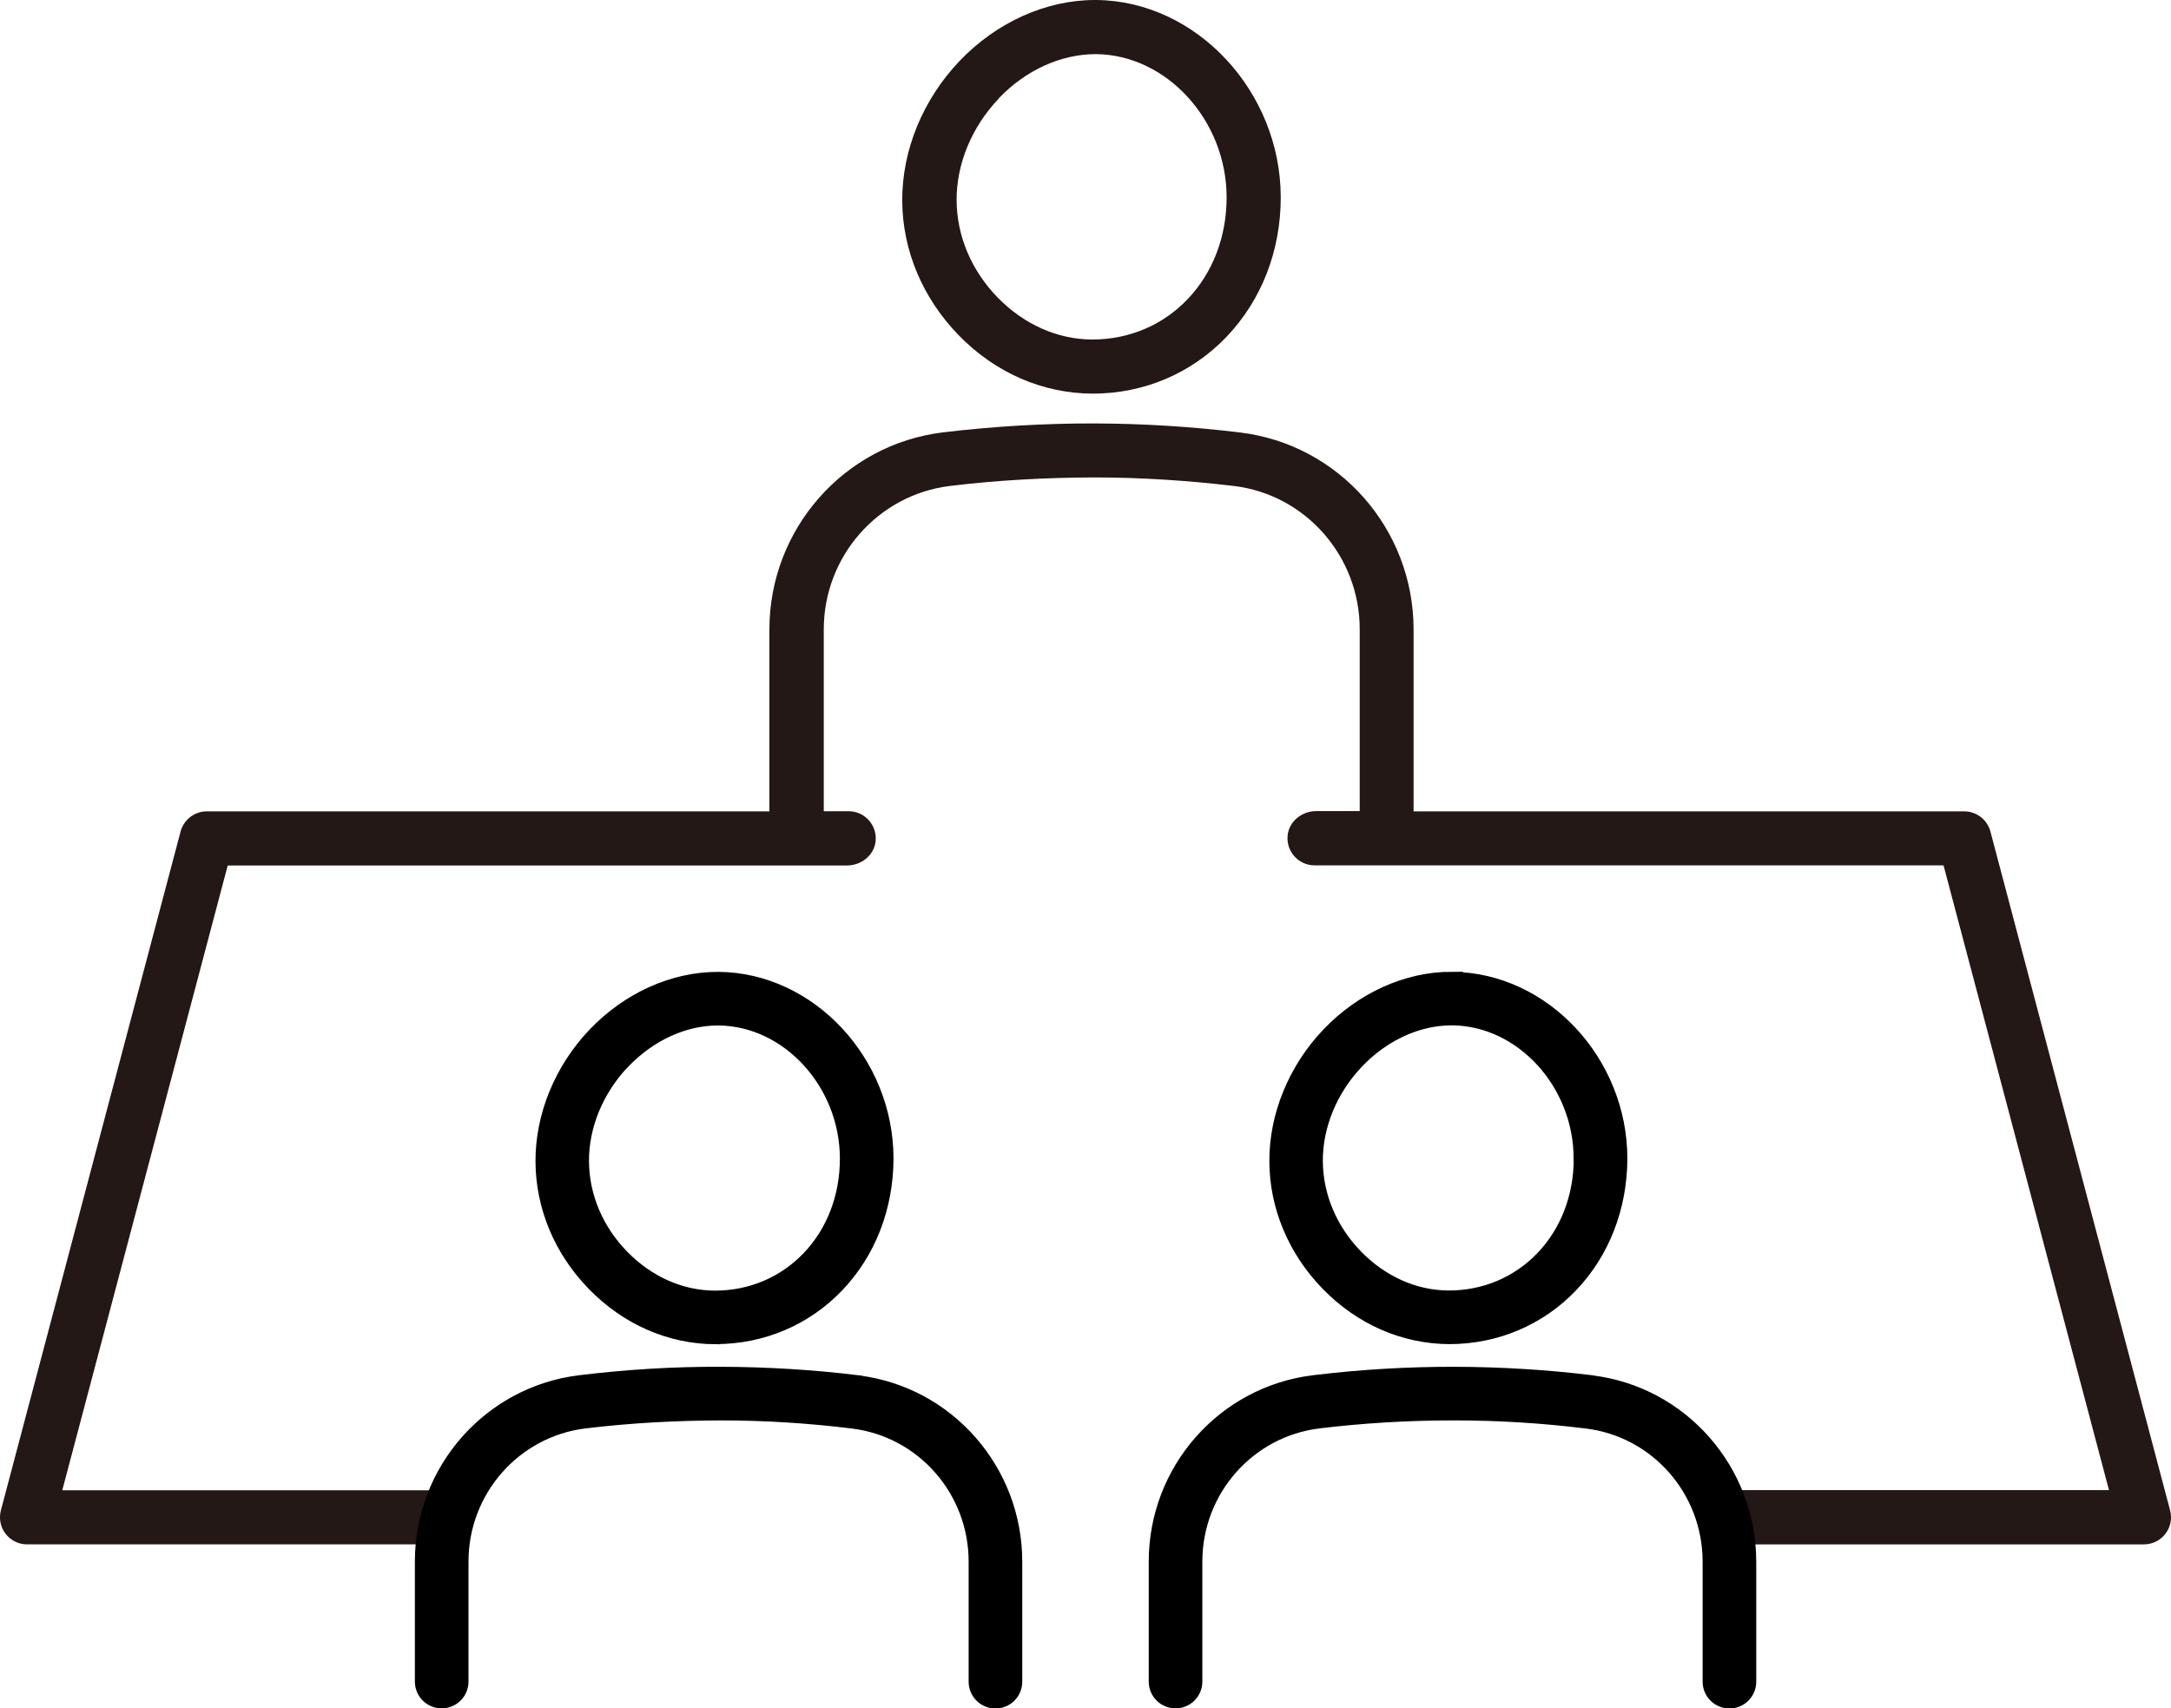
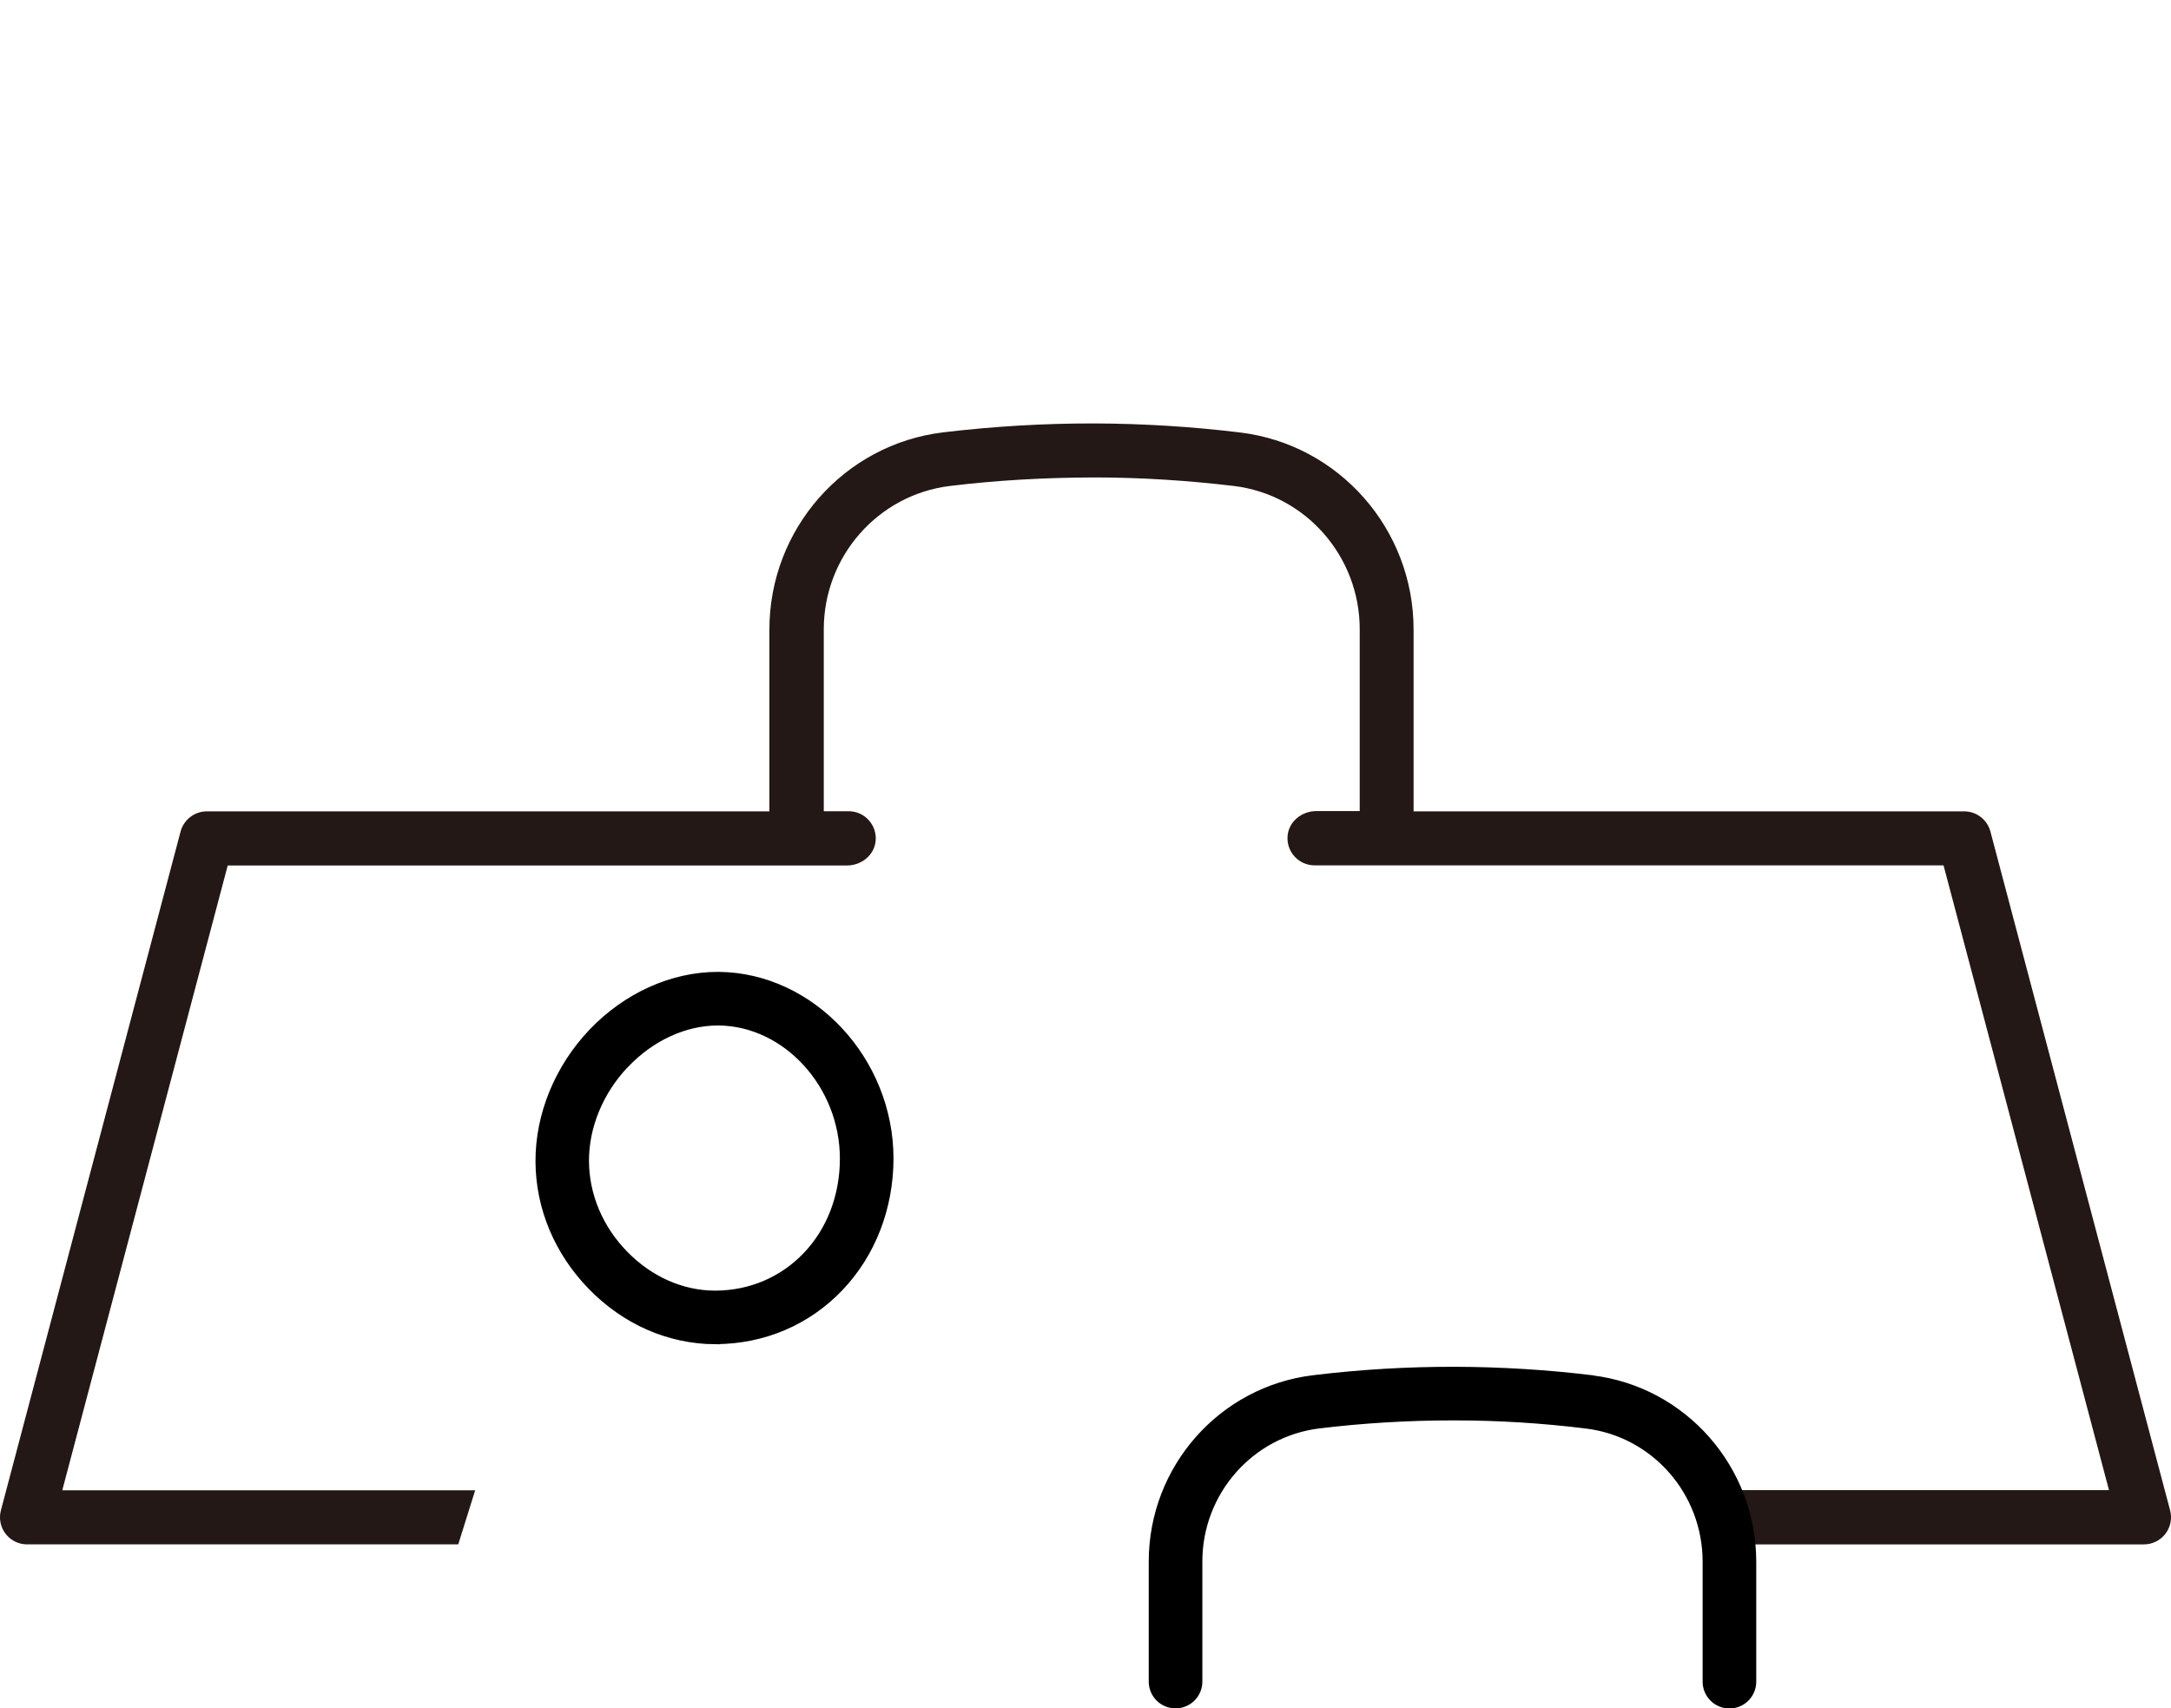
<svg xmlns="http://www.w3.org/2000/svg" id="_レイヤー_2" viewBox="0 0 170.46 134.15">
  <defs>
    <style>.cls-1{stroke:#000;stroke-miterlimit:10;stroke-width:.75px;}.cls-2{fill:#231815;stroke-width:0px;}</style>
  </defs>
  <g id="_レイヤー_">
-     <path class="cls-2" d="m85.78,30.91c4.04,0,7.78-1.59,10.53-4.47,2.74-2.87,4.25-6.75,4.25-10.93,0-8.33-6.62-15.43-14.47-15.51,0,0-.11,0-.11,0-3.86,0-7.74,1.75-10.65,4.8-2.87,3.02-4.51,7.01-4.49,10.96.02,3.9,1.6,7.65,4.43,10.56,2.86,2.94,6.57,4.57,10.51,4.59Zm-7.37-23.18c2.11-2.21,4.87-3.48,7.64-3.48,5.56.05,10.26,5.21,10.26,11.25,0,3.09-1.09,5.93-3.07,8-1.95,2.04-4.59,3.16-7.49,3.16-2.73-.01-5.36-1.19-7.42-3.3-2.06-2.12-3.2-4.82-3.22-7.62-.02-2.86,1.19-5.78,3.31-8Z" />
    <path class="cls-2" d="m135.4,121.27h32.94c.66,0,1.28-.31,1.68-.83.4-.52.54-1.2.37-1.84l-14.11-53.31c-.25-.93-1.09-1.58-2.06-1.58h-43.23v-14.28c0-7.88-5.85-14.53-13.62-15.47-3.79-.46-7.63-.7-11.44-.71-3.96-.01-7.95.23-11.88.7-7.78.94-13.64,7.6-13.64,15.48v14.28H16.24c-.96,0-1.81.65-2.06,1.58L.07,118.6c-.17.64-.03,1.32.37,1.84.4.52,1.02.83,1.68.83h33.86l1.33-4.25H4.89l12.99-49.06h48.63c1.11,0,2.13-.8,2.24-1.91.13-1.27-.87-2.35-2.11-2.35h-1.96v-14.28c0-5.73,4.26-10.57,9.9-11.26,3.76-.46,7.56-.66,11.36-.67,3.64,0,7.32.24,10.94.67,5.63.68,9.88,5.52,9.88,11.25v14.28h-3.42c-1.11,0-2.13.8-2.24,1.91-.13,1.27.87,2.35,2.11,2.35h49.39l12.99,49.06h-31.51l1.33,4.25Z" />
    <path class="cls-1" d="m56.17,105.17c3.72,0,7.16-1.46,9.69-4.11,2.52-2.64,3.91-6.22,3.92-10.08,0-7.68-6.1-14.22-13.34-14.29h-.08c-3.55,0-7.12,1.61-9.8,4.42-2.65,2.78-4.16,6.47-4.14,10.11.02,3.6,1.47,7.05,4.08,9.73,2.64,2.71,6.05,4.21,9.67,4.23Zm-7.11-21.67c2.03-2.13,4.69-3.35,7.3-3.35h.07c5.36.05,9.89,5.01,9.89,10.83,0,2.97-1.05,5.7-2.96,7.69-1.88,1.96-4.43,3.05-7.23,3.05h0c-2.63-.01-5.17-1.14-7.16-3.18-1.98-2.03-3.08-4.64-3.1-7.34-.02-2.75,1.14-5.56,3.18-7.7Z" />
-     <path class="cls-1" d="m67.35,108.36c-3.53-.43-7.14-.65-10.71-.66-3.69-.02-7.44.21-11.12.66-7.17.87-12.57,7-12.57,14.26v9.42c0,.96.77,1.73,1.73,1.73s1.73-.77,1.73-1.73v-9.42c0-5.52,4.1-10.17,9.53-10.83,3.54-.43,7.16-.62,10.69-.63,3.44,0,6.9.22,10.3.64,5.42.66,9.5,5.31,9.5,10.83v9.42c0,.96.77,1.73,1.73,1.73s1.73-.77,1.73-1.73v-9.42c0-7.26-5.39-13.39-12.54-14.26Z" />
-     <path class="cls-1" d="m113.98,76.68c-3.55,0-7.12,1.61-9.8,4.42-2.65,2.78-4.16,6.47-4.14,10.11.02,3.59,1.47,7.05,4.08,9.73,2.64,2.71,6.05,4.21,9.67,4.23,3.71,0,7.16-1.46,9.69-4.11,2.52-2.64,3.91-6.22,3.92-10.08,0-7.68-6.1-14.22-13.34-14.29h-.09Zm9.96,14.29c0,2.97-1.05,5.7-2.96,7.69-1.88,1.96-4.43,3.05-7.23,3.05h0c-2.63-.01-5.17-1.14-7.16-3.18-1.98-2.04-3.08-4.64-3.1-7.34-.02-2.75,1.14-5.56,3.18-7.7,2.03-2.13,4.69-3.35,7.3-3.35h.07c5.36.05,9.89,5.01,9.89,10.83Z" />
    <path class="cls-1" d="m124.97,108.36c-3.53-.43-7.14-.65-10.71-.66-3.69-.01-7.44.21-11.12.66-7.17.87-12.57,7-12.57,14.26v9.42c0,.96.77,1.73,1.73,1.73s1.73-.77,1.73-1.73v-9.42c0-5.52,4.1-10.17,9.53-10.83,3.47-.42,7-.63,10.49-.63h.21c3.44,0,6.9.22,10.3.64,5.42.66,9.5,5.31,9.5,10.83v9.42c0,.95.77,1.73,1.73,1.73s1.73-.77,1.73-1.73v-9.42c0-7.26-5.39-13.39-12.54-14.26Z" />
  </g>
</svg>